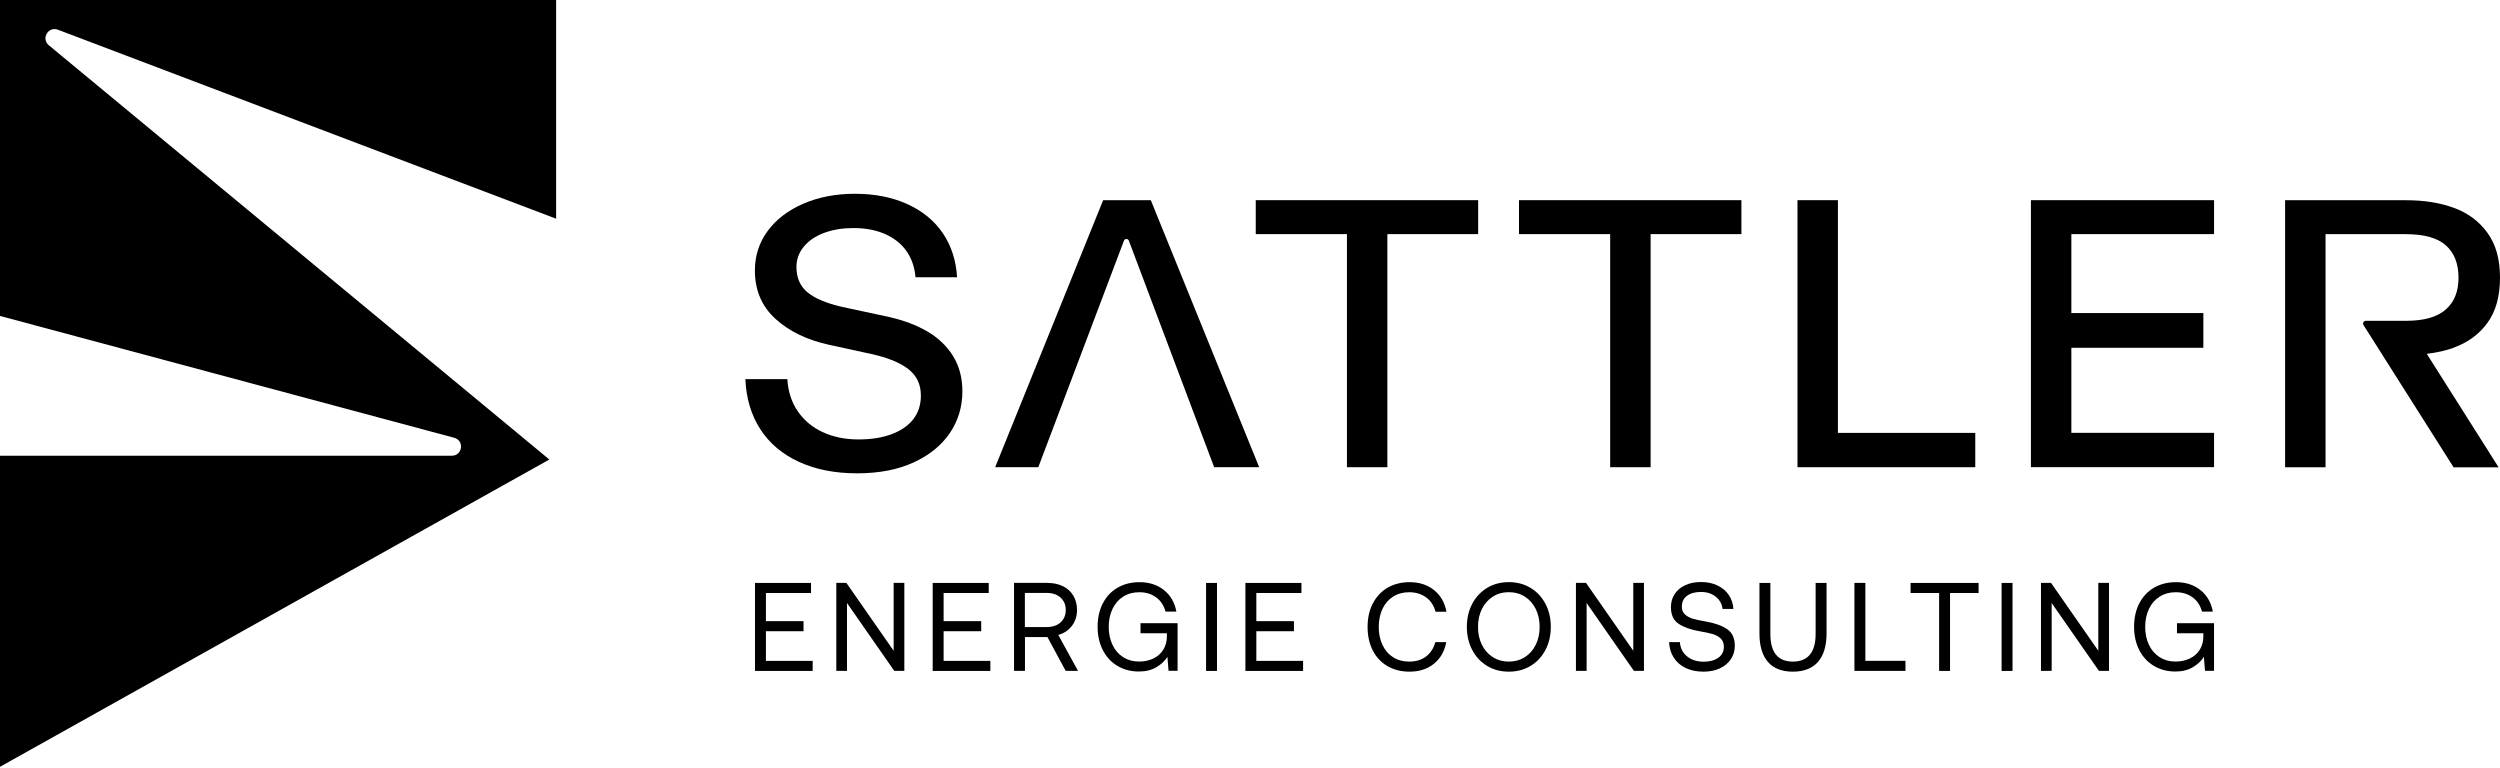
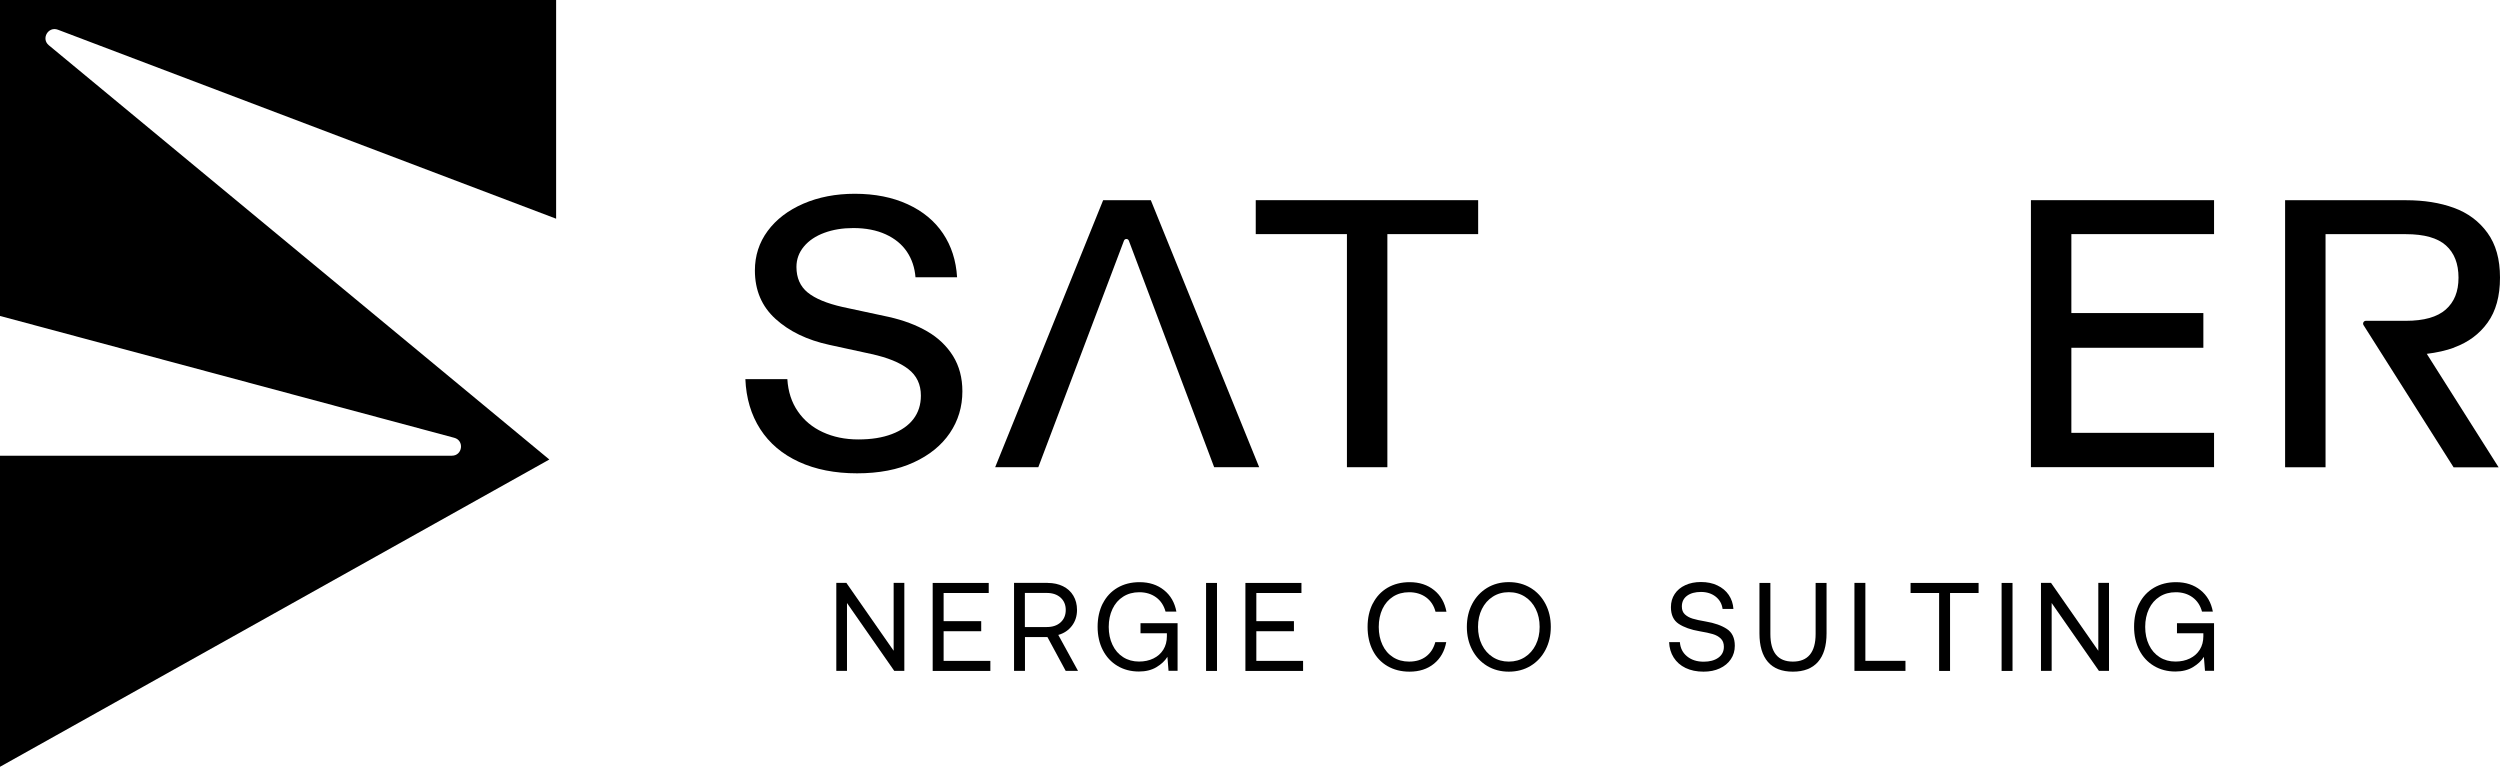
<svg xmlns="http://www.w3.org/2000/svg" width="355" height="109" viewBox="0 0 355 109" fill="none">
  <path d="M0 0V44.865L64.504 62.166C65.967 62.556 65.68 64.71 64.169 64.71H0V108.884L78.005 65.25L6.932 6.426C5.804 5.496 6.85 3.705 8.217 4.218L78.969 31.056V0H0Z" fill="black" />
  <path d="M121.708 67.212C118.564 67.212 115.816 66.672 113.45 65.585C111.085 64.498 109.253 62.947 107.954 60.93C106.655 58.907 105.951 56.541 105.842 53.834H111.803C111.912 55.605 112.404 57.129 113.293 58.414C114.175 59.7 115.357 60.684 116.841 61.367C118.324 62.051 119.999 62.4 121.879 62.4C123.759 62.4 125.311 62.147 126.644 61.641C127.977 61.135 129.002 60.424 129.706 59.501C130.41 58.578 130.766 57.471 130.766 56.172C130.766 54.586 130.171 53.328 128.975 52.406C127.785 51.483 126.035 50.772 123.718 50.266L117.757 48.967C114.612 48.283 112.069 47.053 110.121 45.282C108.173 43.512 107.195 41.222 107.195 38.405C107.195 36.313 107.797 34.441 109.007 32.8C110.217 31.159 111.905 29.867 114.072 28.924C116.239 27.987 118.68 27.516 121.387 27.516C124.237 27.516 126.739 28.015 128.893 29.006C131.046 29.997 132.714 31.378 133.904 33.148C135.093 34.919 135.763 36.997 135.906 39.376H130C129.891 38.002 129.487 36.792 128.783 35.746C128.079 34.7 127.074 33.873 125.776 33.278C124.477 32.684 122.939 32.383 121.168 32.383C119.651 32.383 118.276 32.608 117.053 33.06C115.829 33.511 114.858 34.16 114.154 35.008C113.45 35.855 113.095 36.819 113.095 37.906C113.095 39.458 113.628 40.668 114.694 41.536C115.761 42.404 117.415 43.088 119.651 43.594L126.206 45.002C128.298 45.474 130.123 46.157 131.675 47.06C133.227 47.962 134.444 49.131 135.332 50.553C136.214 51.982 136.658 53.65 136.658 55.564C136.658 57.765 136.064 59.74 134.874 61.497C133.685 63.247 131.969 64.642 129.727 65.667C127.485 66.7 124.812 67.212 121.708 67.212Z" fill="black" />
  <path d="M141.314 66.344L156.648 28.425H163.415L178.803 66.344H172.411C172.411 66.344 162.321 39.574 160.298 34.181C160.175 33.853 159.717 33.853 159.601 34.181C157.57 39.574 147.439 66.344 147.439 66.344H141.314Z" fill="black" />
  <path d="M191.264 66.344V33.244H178.316V28.425H209.899V33.244H197.006V66.344H191.264Z" fill="black" />
-   <path d="M228.645 66.344V33.244H215.697V28.425H247.28V33.244H234.387V66.344H228.645Z" fill="black" />
-   <path d="M255.242 66.344V28.425H260.984V61.47H280.488V66.344H255.242Z" fill="black" />
  <path d="M288.391 66.344V28.425H314.395V33.244H294.133V44.455H312.877V49.384H294.133V61.463H314.395V66.337H288.391V66.344Z" fill="black" />
  <path d="M348.499 49.336C350.482 48.611 352.068 47.443 353.237 45.816C354.412 44.189 355 42.063 355 39.424C355 36.785 354.406 34.7 353.216 33.06C352.027 31.419 350.434 30.236 348.451 29.512C346.462 28.787 344.206 28.432 341.684 28.432H324.484V66.351H330.227V33.251H341.636C344.234 33.251 346.134 33.784 347.323 34.851C348.513 35.917 349.108 37.441 349.108 39.431C349.108 41.42 348.499 42.89 347.296 43.956C346.086 45.023 344.199 45.556 341.636 45.556H335.955C335.648 45.556 335.456 45.898 335.62 46.164L348.41 66.358H354.802L344.603 50.245C346.004 50.074 347.323 49.787 348.513 49.35L348.499 49.336Z" fill="black" />
-   <path d="M107.209 82.777H115.166V84.206H108.761V88.205H114.1V89.634H108.761V93.845H115.399V95.273H107.209V82.777Z" fill="black" />
  <path d="M118.756 95.267V82.77H120.185L126.898 92.409V82.77H128.415V95.267H126.986L120.273 85.628V95.267H118.756Z" fill="black" />
  <path d="M132.441 82.777H140.399V84.206H133.993V88.205H139.332V89.634H133.993V93.845H140.631V95.273H132.441V82.777Z" fill="black" />
  <path d="M148.773 82.777C149.593 82.777 150.317 82.935 150.953 83.249C151.582 83.564 152.074 84.008 152.416 84.589C152.758 85.163 152.936 85.84 152.936 86.612C152.936 87.481 152.696 88.233 152.211 88.868C151.726 89.504 151.083 89.935 150.276 90.16L153.079 95.267H151.329L148.738 90.468H145.546V95.267H143.994V82.77H148.779L148.773 82.777ZM145.539 89.039H148.643C149.463 89.039 150.119 88.82 150.605 88.376C151.09 87.939 151.336 87.344 151.336 86.612C151.336 85.881 151.09 85.307 150.605 84.862C150.119 84.425 149.47 84.199 148.656 84.199H145.532V89.039H145.539Z" fill="black" />
  <path d="M156.593 85.703C157.078 84.739 157.775 83.994 158.678 83.461C159.58 82.935 160.626 82.668 161.815 82.668C163.196 82.668 164.352 83.044 165.288 83.796C166.225 84.548 166.806 85.56 167.045 86.845H165.507C165.268 85.977 164.823 85.3 164.167 84.821C163.511 84.343 162.718 84.097 161.774 84.097C160.92 84.097 160.161 84.302 159.498 84.719C158.835 85.136 158.329 85.717 157.974 86.469C157.618 87.221 157.44 88.068 157.44 89.019C157.44 89.969 157.618 90.823 157.974 91.568C158.329 92.32 158.835 92.901 159.491 93.318C160.147 93.735 160.893 93.941 161.74 93.941C162.499 93.941 163.183 93.797 163.784 93.503C164.386 93.209 164.857 92.792 165.192 92.252C165.527 91.712 165.698 91.076 165.698 90.352V89.921H161.952V88.492H167.216V95.253H165.931L165.774 93.271C165.432 93.831 164.912 94.317 164.222 94.734C163.531 95.15 162.697 95.356 161.727 95.356C160.585 95.356 159.566 95.089 158.678 94.556C157.782 94.023 157.092 93.271 156.6 92.314C156.107 91.356 155.861 90.249 155.861 89.005C155.861 87.761 156.107 86.647 156.593 85.683V85.703Z" fill="black" />
  <path d="M171.262 82.777H172.813V95.273H171.262V82.777Z" fill="black" />
  <path d="M176.848 82.777H184.805V84.206H178.399V88.205H183.738V89.634H178.399V93.845H185.037V95.273H176.848V82.777Z" fill="black" />
  <path d="M194.942 85.703C195.428 84.739 196.125 83.994 197.027 83.461C197.93 82.935 198.976 82.668 200.165 82.668C201.546 82.668 202.701 83.044 203.638 83.796C204.574 84.548 205.155 85.566 205.395 86.865H203.843C203.617 85.997 203.173 85.32 202.51 84.828C201.847 84.343 201.04 84.097 200.09 84.097C199.235 84.097 198.477 84.302 197.82 84.719C197.164 85.136 196.665 85.717 196.31 86.462C195.961 87.207 195.783 88.062 195.783 89.025C195.783 89.989 195.961 90.83 196.31 91.575C196.658 92.327 197.164 92.908 197.82 93.325C198.477 93.742 199.229 93.947 200.09 93.947C201.054 93.947 201.854 93.708 202.496 93.223C203.139 92.737 203.576 92.061 203.816 91.179H205.367C205.128 92.478 204.547 93.496 203.624 94.248C202.701 95 201.546 95.376 200.151 95.376C198.962 95.376 197.916 95.109 197.014 94.583C196.111 94.057 195.414 93.312 194.929 92.355C194.443 91.397 194.197 90.29 194.197 89.025C194.197 87.761 194.443 86.667 194.929 85.703H194.942Z" fill="black" />
  <path d="M219.456 92.286C218.95 93.25 218.246 94.009 217.344 94.556C216.441 95.103 215.409 95.376 214.254 95.376C213.099 95.376 212.073 95.103 211.164 94.556C210.262 94.009 209.558 93.25 209.052 92.286C208.546 91.322 208.293 90.235 208.293 89.019C208.293 87.802 208.546 86.715 209.052 85.751C209.558 84.787 210.262 84.035 211.164 83.481C212.066 82.935 213.099 82.661 214.254 82.661C215.409 82.661 216.435 82.935 217.344 83.481C218.246 84.028 218.95 84.787 219.456 85.751C219.962 86.715 220.215 87.802 220.215 89.019C220.215 90.235 219.962 91.322 219.456 92.286ZM210.433 91.562C210.802 92.307 211.314 92.888 211.978 93.312C212.641 93.735 213.399 93.947 214.254 93.947C215.108 93.947 215.867 93.735 216.53 93.312C217.193 92.888 217.706 92.307 218.075 91.562C218.444 90.817 218.629 89.969 218.629 89.019C218.629 88.068 218.444 87.221 218.075 86.476C217.706 85.731 217.193 85.149 216.53 84.726C215.867 84.302 215.108 84.09 214.254 84.09C213.399 84.09 212.641 84.302 211.978 84.726C211.314 85.149 210.802 85.731 210.433 86.476C210.063 87.221 209.879 88.068 209.879 89.019C209.879 89.969 210.063 90.817 210.433 91.562Z" fill="black" />
-   <path d="M223.783 95.267V82.77H225.212L231.925 92.409V82.77H233.442V95.267H232.014L225.301 85.628V95.267H223.783Z" fill="black" />
  <path d="M238.543 91.179C238.605 92.026 238.939 92.696 239.562 93.202C240.177 93.708 240.963 93.961 241.92 93.961C242.774 93.961 243.472 93.776 243.998 93.4C244.524 93.025 244.791 92.505 244.791 91.842C244.791 91.356 244.648 90.967 244.354 90.68C244.06 90.393 243.684 90.181 243.226 90.044C242.768 89.907 242.146 89.771 241.359 89.641C240.108 89.429 239.117 89.073 238.379 88.588C237.641 88.103 237.271 87.31 237.271 86.216C237.271 85.512 237.449 84.89 237.805 84.35C238.16 83.81 238.666 83.386 239.315 83.092C239.965 82.791 240.703 82.647 241.537 82.647C242.419 82.647 243.198 82.805 243.875 83.133C244.552 83.454 245.092 83.905 245.482 84.48C245.871 85.054 246.097 85.717 246.145 86.469H244.607C244.511 85.744 244.183 85.163 243.622 84.719C243.062 84.281 242.364 84.056 241.537 84.056C240.71 84.056 240.047 84.24 239.555 84.603C239.069 84.965 238.823 85.471 238.823 86.127C238.823 86.606 238.967 86.975 239.254 87.241C239.541 87.508 239.91 87.713 240.361 87.85C240.813 87.986 241.435 88.123 242.214 88.253C243.465 88.465 244.463 88.82 245.215 89.312C245.967 89.805 246.343 90.598 246.343 91.698C246.343 92.409 246.158 93.052 245.782 93.606C245.406 94.166 244.887 94.597 244.21 94.911C243.533 95.226 242.768 95.376 241.899 95.376C240.922 95.376 240.074 95.198 239.35 94.85C238.625 94.501 238.064 94.002 237.661 93.366C237.258 92.731 237.046 91.999 237.012 91.179H238.55H238.543Z" fill="black" />
  <path d="M251.394 82.777V90.023C251.394 92.642 252.46 93.947 254.586 93.947C256.712 93.947 257.819 92.642 257.819 90.023V82.777H259.371V89.935C259.371 91.719 258.961 93.072 258.148 93.995C257.334 94.918 256.145 95.376 254.586 95.376C253.027 95.376 251.845 94.918 251.045 93.995C250.245 93.072 249.842 91.719 249.842 89.935V82.777H251.394Z" fill="black" />
  <path d="M263.33 95.267V82.77H264.882V93.838H270.576V95.267H263.33Z" fill="black" />
  <path d="M271.308 82.777H280.96V84.206H276.906V95.273H275.355V84.206H271.301V82.777H271.308Z" fill="black" />
  <path d="M284.227 82.777H285.778V95.273H284.227V82.777Z" fill="black" />
  <path d="M289.818 95.267V82.77H291.247L297.96 92.409V82.77H299.478V95.267H298.049L291.336 85.628V95.267H289.818Z" fill="black" />
  <path d="M303.771 85.703C304.256 84.739 304.953 83.994 305.856 83.461C306.758 82.935 307.804 82.668 308.993 82.668C310.374 82.668 311.529 83.044 312.466 83.796C313.402 84.548 313.983 85.56 314.223 86.845H312.685C312.445 85.977 312.001 85.3 311.345 84.821C310.689 84.343 309.896 84.097 308.952 84.097C308.098 84.097 307.339 84.302 306.676 84.719C306.013 85.136 305.507 85.717 305.151 86.469C304.796 87.221 304.618 88.068 304.618 89.019C304.618 89.969 304.796 90.823 305.151 91.568C305.507 92.32 306.013 92.901 306.669 93.318C307.325 93.735 308.07 93.941 308.918 93.941C309.677 93.941 310.36 93.797 310.962 93.503C311.564 93.209 312.035 92.792 312.37 92.252C312.705 91.712 312.876 91.076 312.876 90.352V89.921H309.13V88.492H314.394V95.253H313.108L312.951 93.271C312.609 93.831 312.09 94.317 311.399 94.734C310.709 95.15 309.875 95.356 308.904 95.356C307.763 95.356 306.744 95.089 305.856 94.556C304.96 94.023 304.27 93.271 303.777 92.314C303.285 91.356 303.039 90.249 303.039 89.005C303.039 87.761 303.285 86.647 303.771 85.683V85.703Z" fill="black" />
</svg>